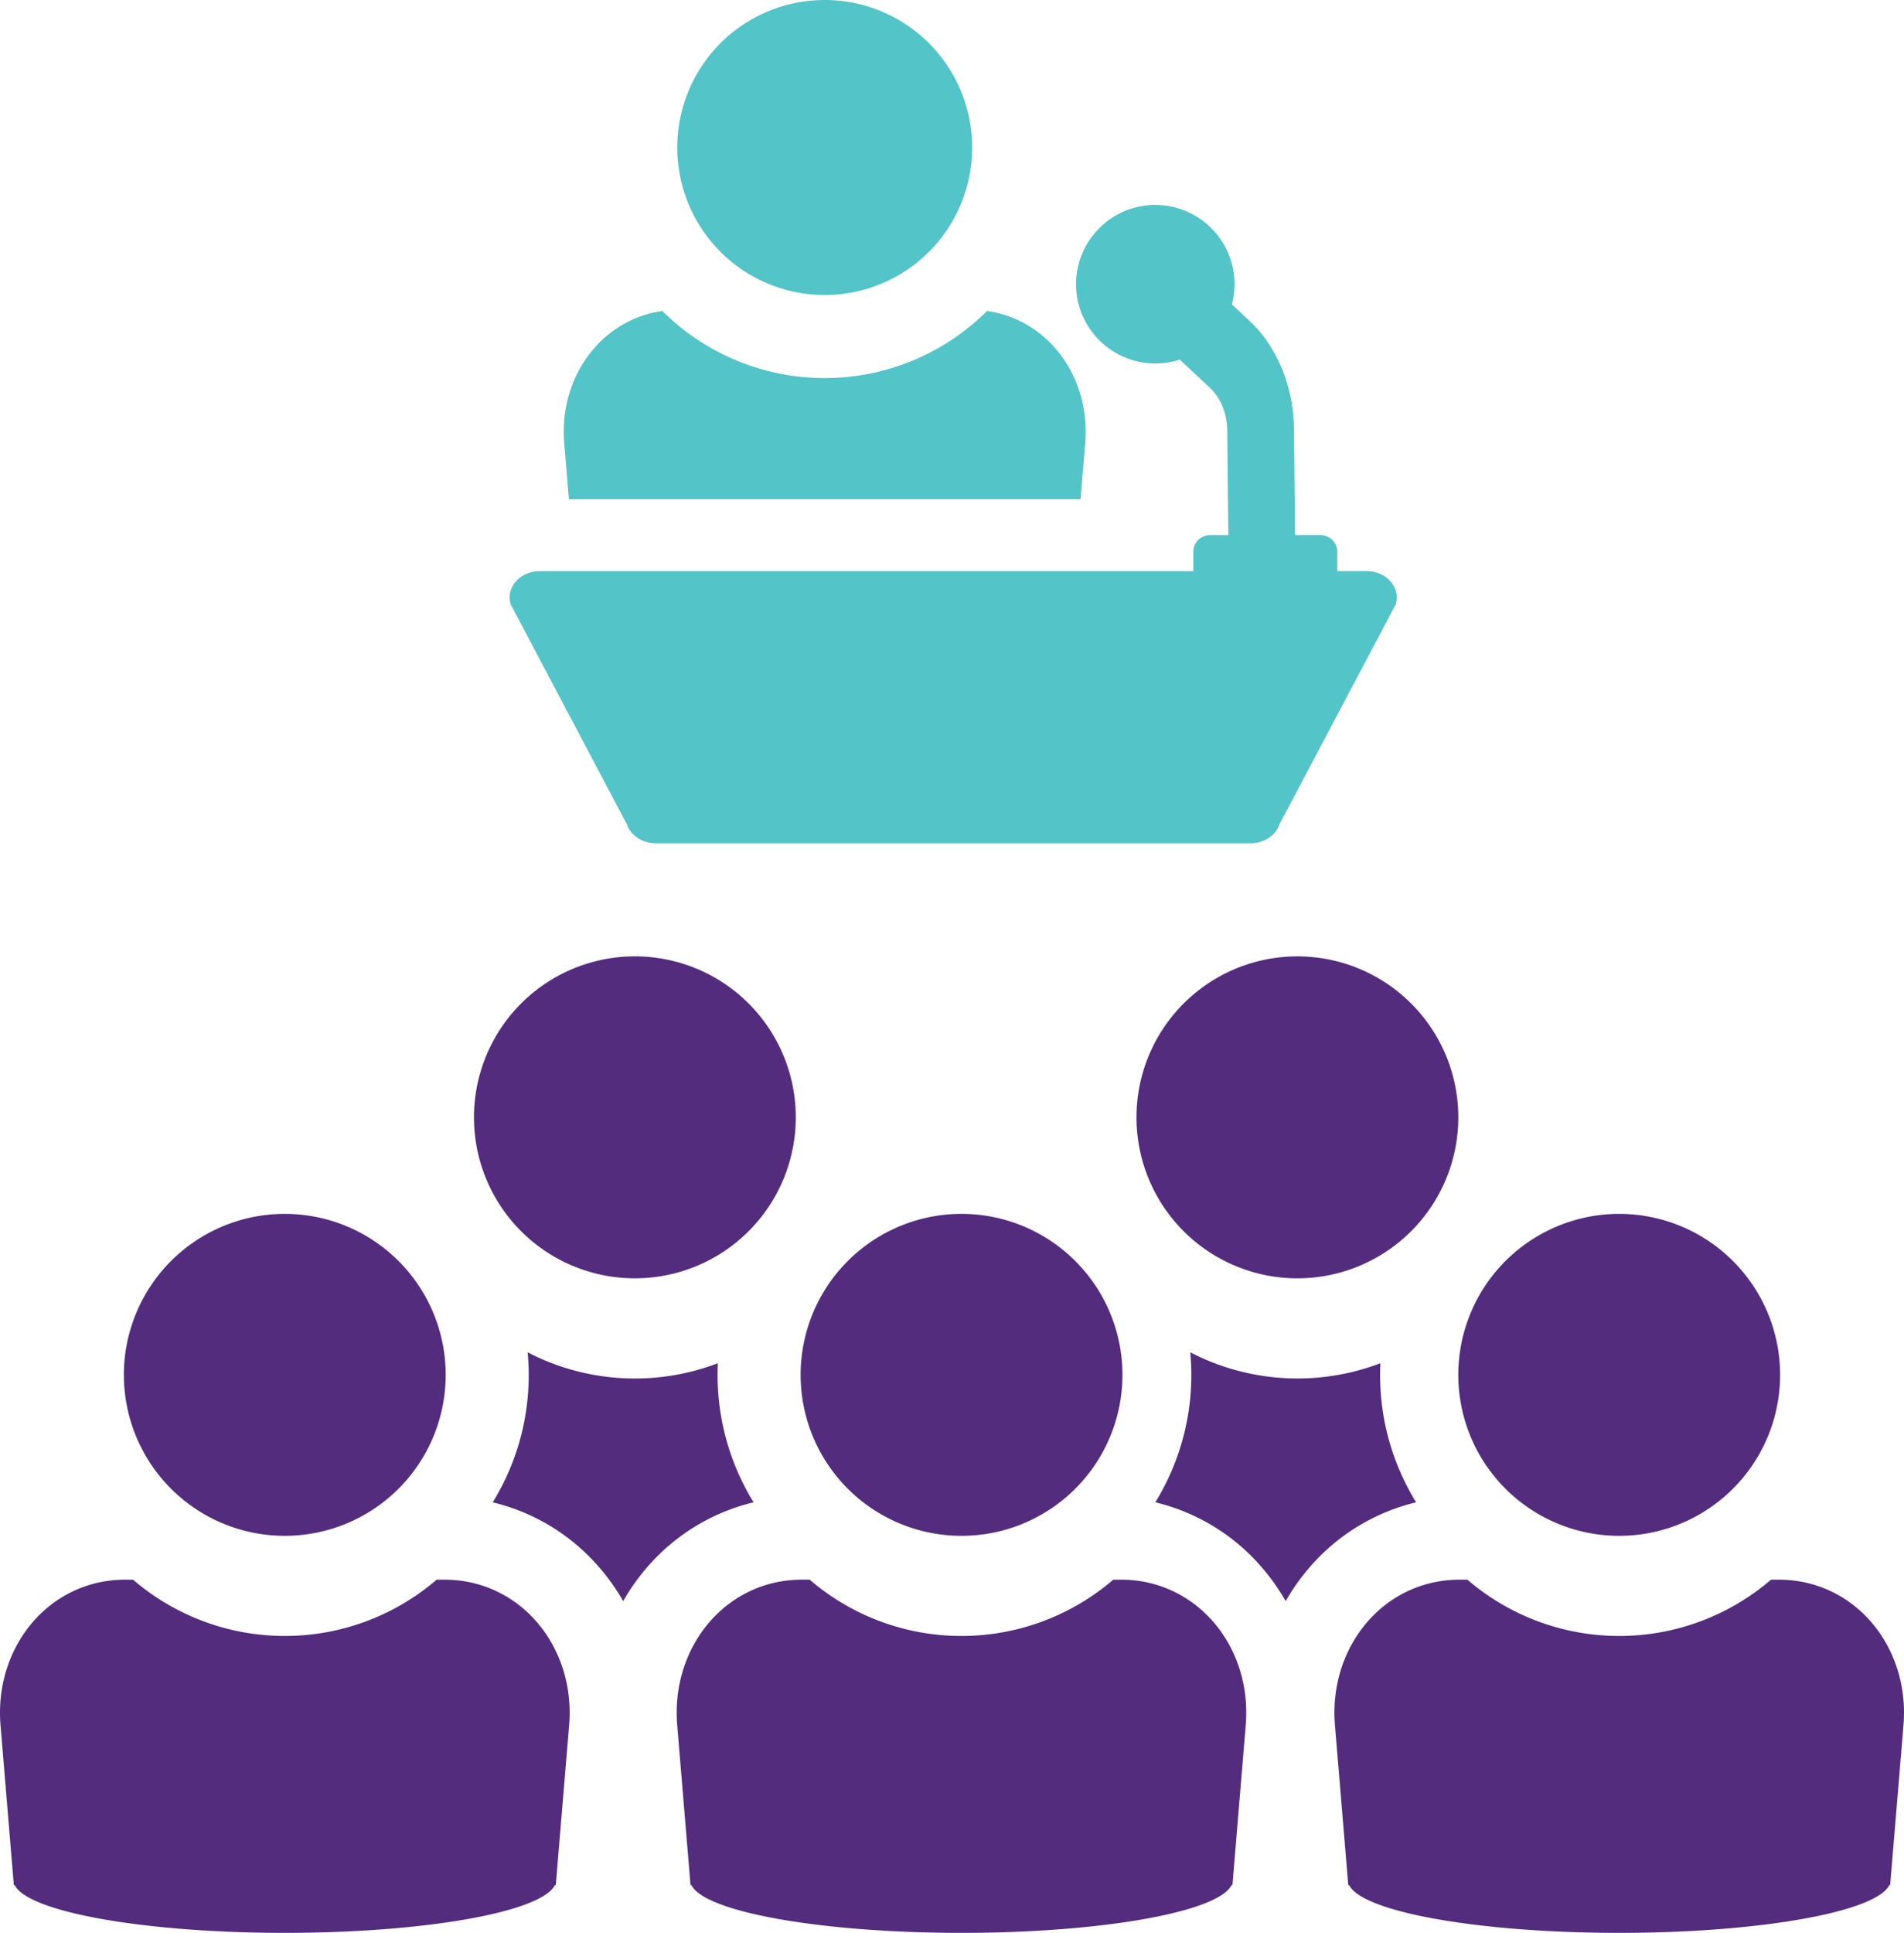
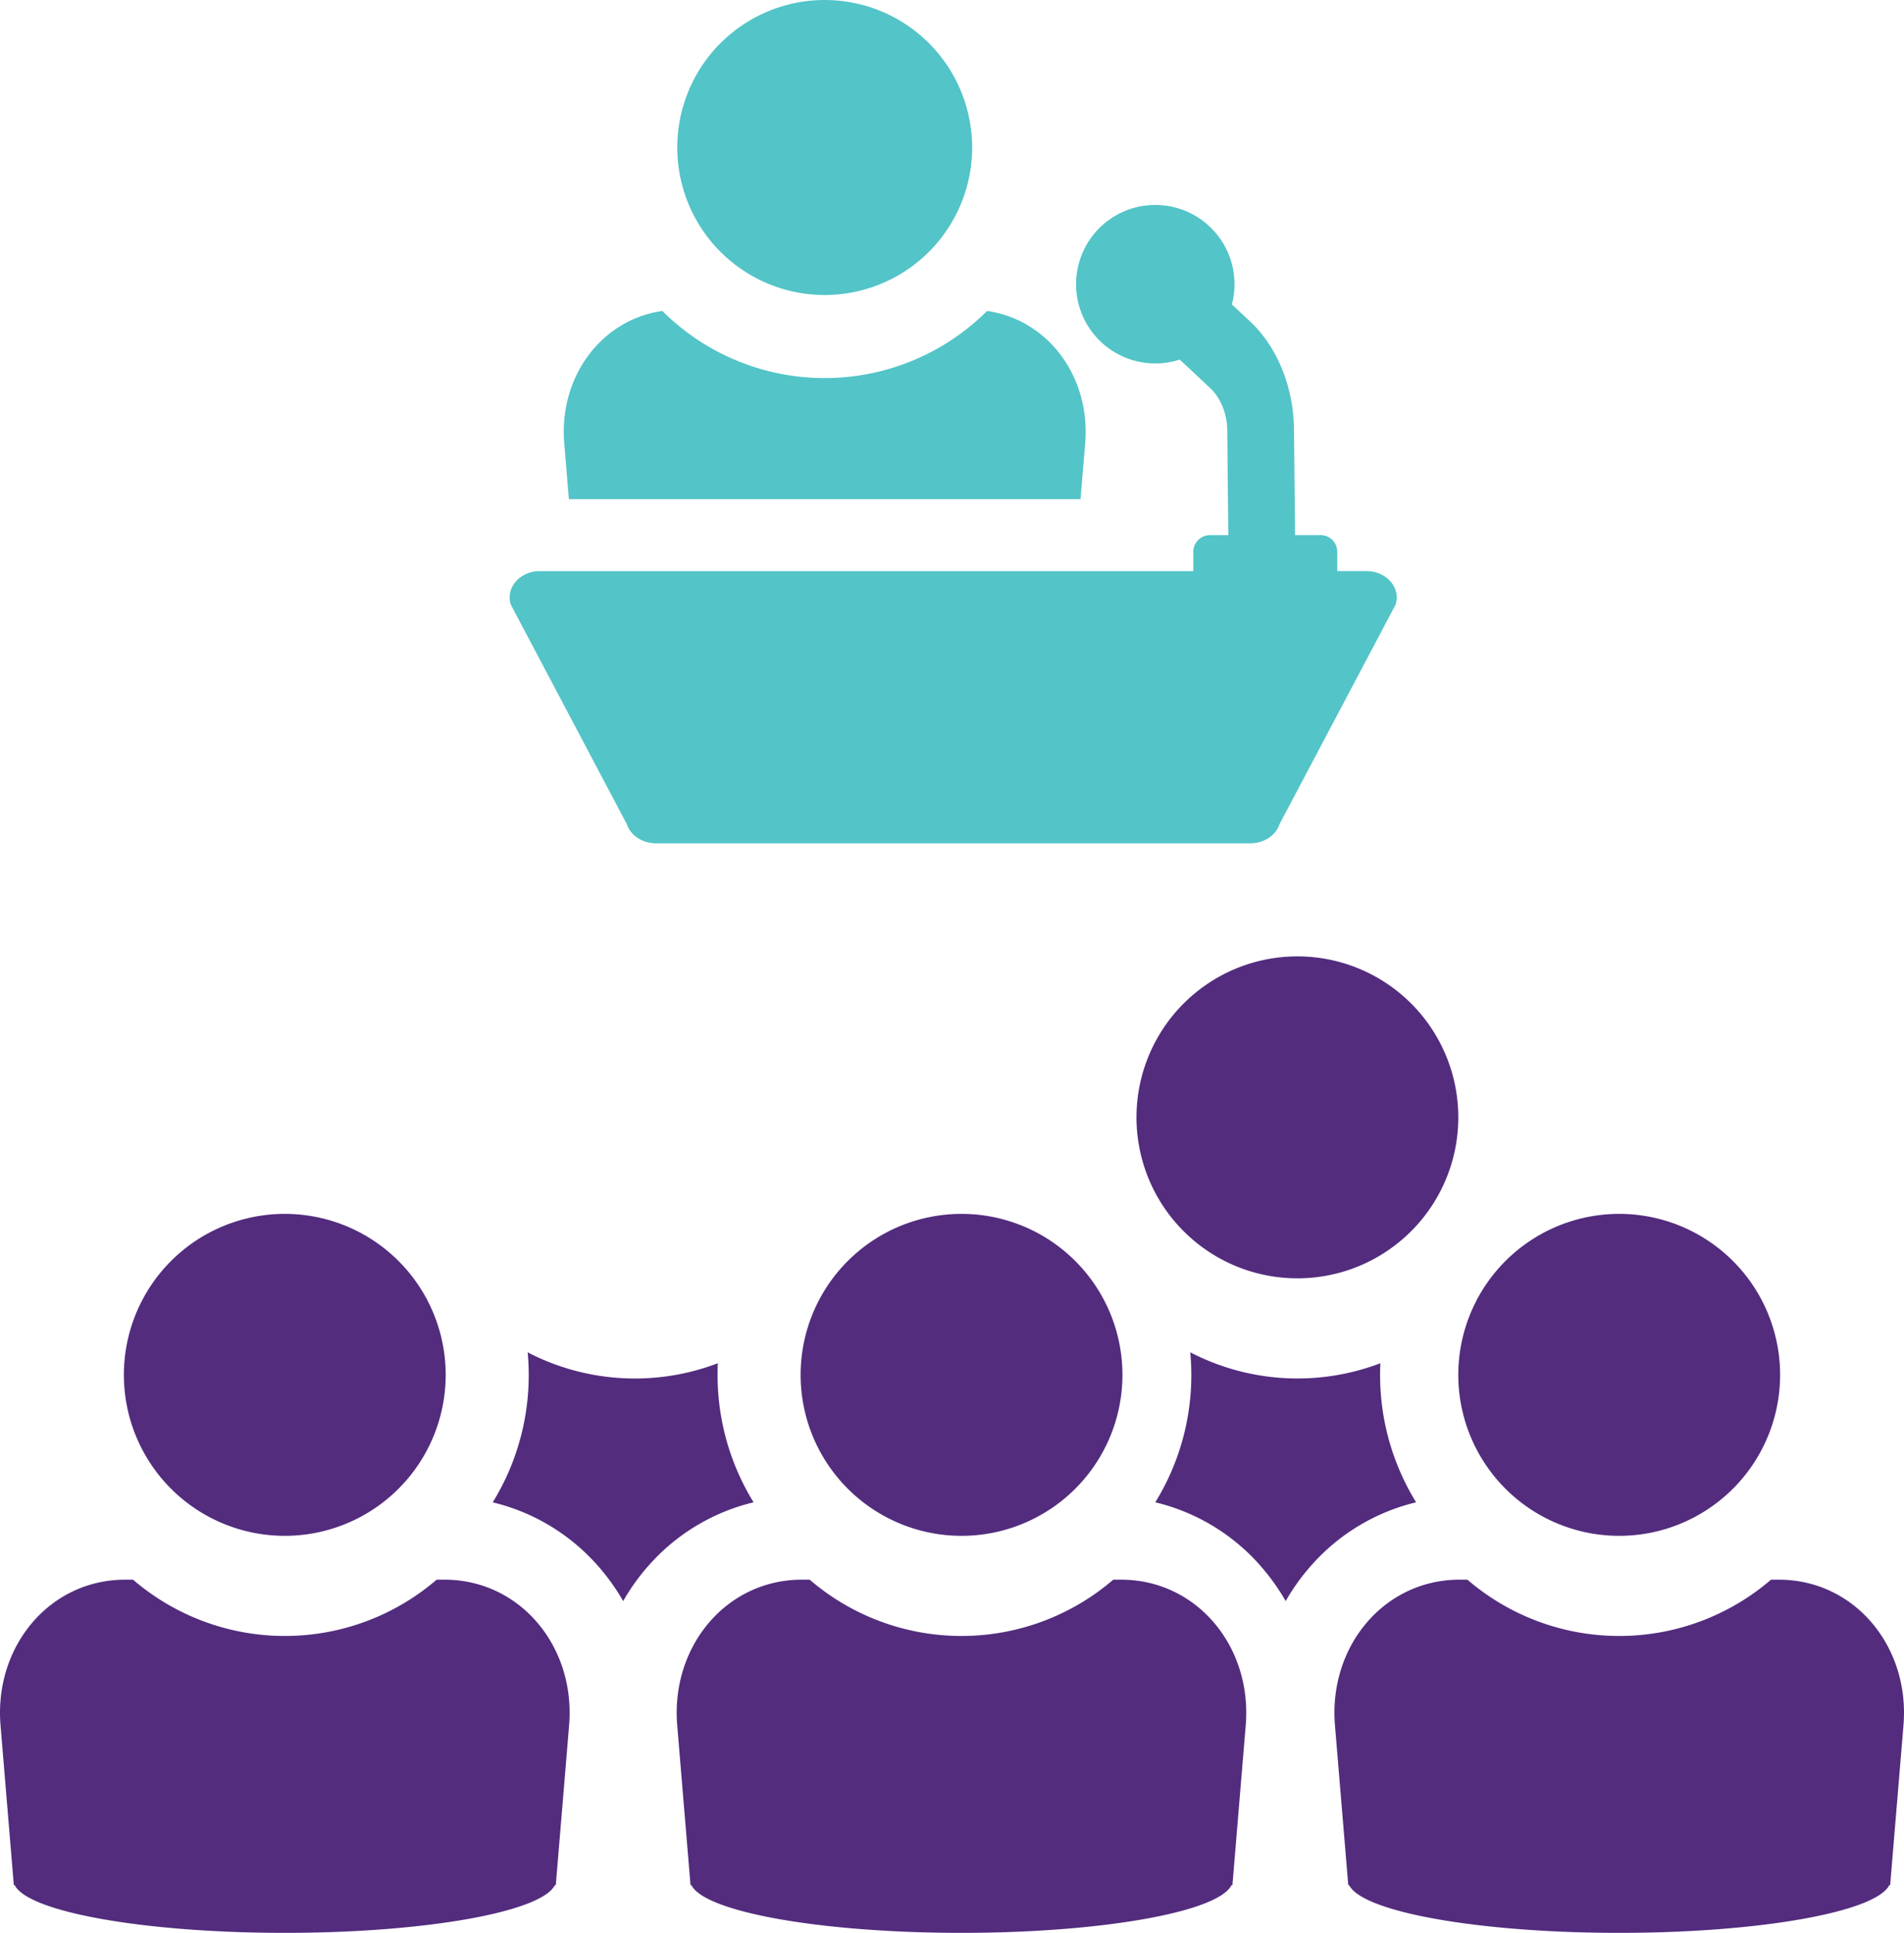
<svg xmlns="http://www.w3.org/2000/svg" viewBox="0 0 1476.48 1498.21">
  <g id="Layer_2" data-name="Layer 2">
    <g id="Layer_1-2" data-name="Layer 1">
      <g id="NewGroupe0">
        <g id="NewGroup13-0">
          <path d="M220.84,1190.48A124.78,124.78,0,1,0,96.06,1065.7a124.78,124.78,0,0,0,124.78,124.78Z" fill="#532c7e" />
          <path d="M.41,1337.37l10.31,123.86h.7c10.35,20.84,100.74,37,209.42,37s199.07-16.14,209.42-37H431l10.32-123.86c5.1-61.18-38.09-112.91-96.64-112.91h-6.07a180.6,180.6,0,0,1-235.44,0H97.05c-58.56,0-101.73,51.73-96.64,112.91Z" fill="#532c7e" />
          <path d="M620.85,1065.7A124.78,124.78,0,1,0,745.62,940.92,124.78,124.78,0,0,0,620.85,1065.7Z" fill="#532c7e" />
          <path d="M955,1461.23h.7l10.31-123.86c5.11-61.18-38.08-112.91-96.64-112.91h-6.07a180.58,180.58,0,0,1-235.43,0h-6.07c-58.56,0-101.73,51.73-96.65,112.91l10.32,123.86h.7c10.34,20.84,100.74,37,209.41,37s199.07-16.14,209.42-37Z" fill="#532c7e" />
-           <path d="M492.31,990.87A124.78,124.78,0,1,0,367.54,866.1,124.77,124.77,0,0,0,492.31,990.87Z" fill="#532c7e" />
          <path d="M461.6,1211.43a165.5,165.5,0,0,1,21.64,29.64,164.14,164.14,0,0,1,21.63-29.66,157.5,157.5,0,0,1,79.5-46.92,188.11,188.11,0,0,1-27.92-98.8c0-3,.06-6,.21-9a180.61,180.61,0,0,1-147.47-8.44c.53,5.75.81,11.59.81,17.47a187.84,187.84,0,0,1-27.92,98.8,157.29,157.29,0,0,1,79.52,46.94Z" fill="#532c7e" />
          <path d="M1006.08,741.32A124.78,124.78,0,1,0,1130.86,866.1a124.78,124.78,0,0,0-124.78-124.78Z" fill="#532c7e" />
          <path d="M975.37,1211.43A165.5,165.5,0,0,1,997,1241.07a164.2,164.2,0,0,1,21.64-29.66,157.42,157.42,0,0,1,79.5-46.92,188,188,0,0,1-27.93-98.8q0-4.53.22-9A180.64,180.64,0,0,1,923,1048.22c.54,5.75.82,11.59.82,17.47a187.85,187.85,0,0,1-27.93,98.8,157.29,157.29,0,0,1,79.52,46.94Z" fill="#532c7e" />
          <path d="M1255.64,940.92a124.78,124.78,0,1,0,124.77,124.78,124.79,124.79,0,0,0-124.77-124.78Z" fill="#532c7e" />
          <path d="M1373.35,1224.46a180.58,180.58,0,0,1-235.43,0h-6.07c-58.56,0-101.73,51.73-96.64,112.91l10.31,123.86h.7c10.35,20.84,100.74,37,209.42,37s199.07-16.14,209.42-37h.69l10.32-123.86c5.1-61.18-38.08-112.91-96.65-112.91Z" fill="#532c7e" />
          <path d="M753.86,114.33A114.33,114.33,0,1,0,639.53,228.67,114.33,114.33,0,0,0,753.86,114.33Z" fill="#53c4c7" />
          <path d="M437.55,343.61l3.6,43.29H837.91l3.6-43.29c4.31-51.63-28.9-95.87-76.07-102.57a178.39,178.39,0,0,1-251.82,0c-47.17,6.7-80.37,50.94-76.07,102.57Z" fill="#53c4c7" />
          <path d="M396.14,468.73l89.95,170.13c2.89,8.76,12.09,14.8,22.56,14.8h461c10.47,0,19.67-6,22.55-14.8l90-170.13c4.3-13.05-7-26.06-22.55-26.06H1037v-15a12.88,12.88,0,0,0-12.88-12.88h-19.85l-.83-82.05c-.33-32.71-13.07-64-34.08-83.61L955.27,236a61.43,61.43,0,1,0-40.43,42.73l23.44,21.91c8.28,7.73,13.3,20,13.42,32.93l.82,81.24H938.25a12.88,12.88,0,0,0-12.88,12.88v15H418.69c-15.6,0-26.85,13-22.55,26.06Z" fill="#53c4c7" />
        </g>
      </g>
    </g>
  </g>
</svg>